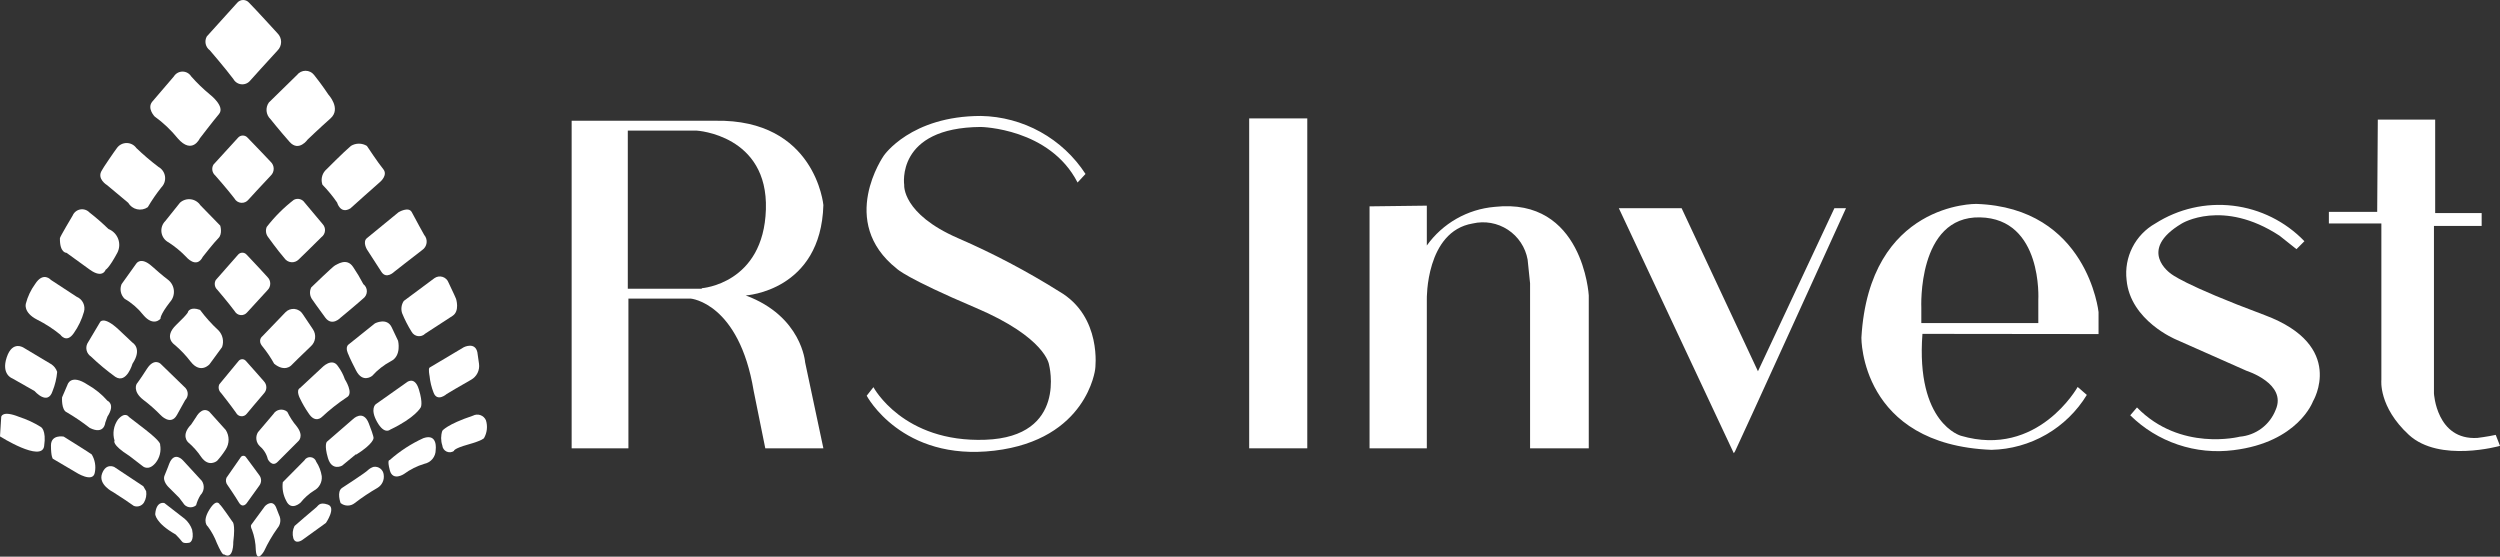
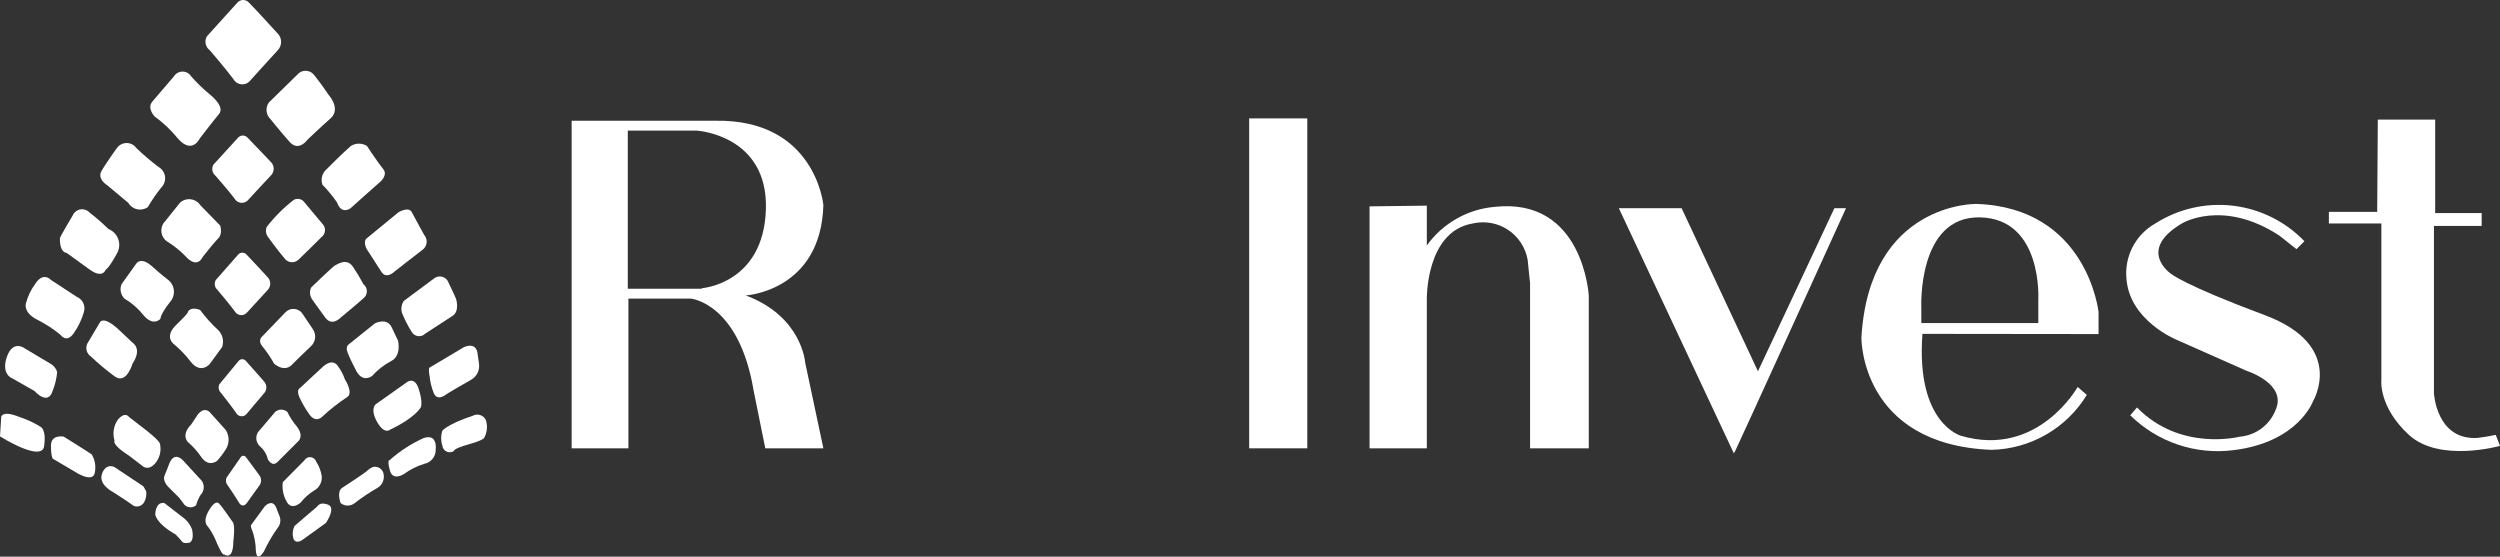
<svg xmlns="http://www.w3.org/2000/svg" width="1720" height="383" viewBox="0 0 1720 383" fill="none">
  <rect x="0" y="0" width="1720" height="383" fill="#333333" stroke="none" />
  <path d="M142.269 25.084L163.305 1.804C163.805 1.237 164.42 0.783 165.109 0.472C165.798 0.161 166.546 0 167.302 0C168.058 0 168.805 0.161 169.494 0.472C170.183 0.783 170.798 1.237 171.298 1.804C175.505 6.012 190.861 22.84 190.861 22.84C191.665 23.619 192.304 24.55 192.74 25.58C193.177 26.61 193.402 27.717 193.402 28.836C193.402 29.954 193.177 31.062 192.74 32.092C192.304 33.121 191.665 34.053 190.861 34.831C184.971 41.142 172.14 55.447 172.14 55.447C171.414 56.334 170.482 57.031 169.425 57.475C168.368 57.919 167.218 58.096 166.076 57.992C164.934 57.889 163.835 57.506 162.875 56.879C161.915 56.252 161.124 55.399 160.57 54.395C154.891 46.822 144.373 34.621 144.373 34.621C142.918 33.563 141.9 32.008 141.513 30.252C141.125 28.494 141.394 26.656 142.269 25.084Z" fill="white" />
  <path d="M146.827 113.297L163.796 94.715C164.204 94.252 164.706 93.882 165.268 93.628C165.83 93.374 166.44 93.243 167.056 93.243C167.673 93.243 168.283 93.374 168.845 93.628C169.407 93.882 169.909 94.252 170.317 94.715C173.683 98.08 186.234 111.333 186.234 111.333C186.888 111.943 187.409 112.682 187.766 113.502C188.122 114.322 188.306 115.207 188.306 116.101C188.306 116.996 188.122 117.881 187.766 118.701C187.409 119.521 186.888 120.259 186.234 120.87C181.396 125.918 170.948 137.348 170.948 137.348C170.35 138.102 169.574 138.696 168.691 139.077C167.807 139.458 166.842 139.614 165.883 139.53C164.925 139.447 164.002 139.127 163.197 138.599C162.392 138.072 161.73 137.353 161.272 136.507C156.644 130.406 148.089 120.729 148.089 120.729C147.043 119.834 146.344 118.599 146.113 117.241C145.883 115.883 146.135 114.488 146.827 113.297Z" fill="white" />
  <path d="M148.44 192.673L163.796 175.213C164.158 174.785 164.609 174.441 165.118 174.205C165.626 173.969 166.18 173.847 166.741 173.847C167.302 173.847 167.856 173.969 168.364 174.205C168.873 174.441 169.324 174.785 169.686 175.213C172.771 178.299 184.06 190.64 184.06 190.64C184.654 191.227 185.125 191.926 185.447 192.696C185.768 193.466 185.934 194.293 185.934 195.128C185.934 195.962 185.768 196.789 185.447 197.559C185.125 198.33 184.654 199.028 184.06 199.615L170.037 214.902C169.5 215.557 168.811 216.072 168.03 216.4C167.248 216.728 166.399 216.86 165.555 216.784C164.711 216.708 163.899 216.426 163.189 215.963C162.479 215.501 161.893 214.872 161.482 214.13C157.345 208.521 149.562 199.405 149.562 199.405C148.64 198.576 148.026 197.459 147.822 196.236C147.619 195.013 147.836 193.756 148.44 192.673Z" fill="white" />
  <path d="M150.895 264.407L164.147 248.349C164.449 247.969 164.833 247.662 165.27 247.452C165.707 247.241 166.186 247.131 166.671 247.131C167.156 247.131 167.635 247.241 168.072 247.452C168.509 247.662 168.893 247.969 169.195 248.349C171.86 251.224 181.606 262.373 181.606 262.373C182.662 263.492 183.249 264.972 183.249 266.51C183.249 268.048 182.662 269.528 181.606 270.647C177.89 274.925 169.756 284.672 169.756 284.672C169.309 285.262 168.718 285.728 168.039 286.026C167.361 286.324 166.617 286.443 165.88 286.373C165.142 286.303 164.435 286.045 163.825 285.625C163.215 285.204 162.722 284.635 162.394 283.97C158.748 278.781 152.087 270.367 152.087 270.367C151.286 269.625 150.741 268.65 150.527 267.58C150.313 266.51 150.441 265.399 150.895 264.407Z" fill="white" />
  <path d="M155.803 328.707L165.549 314.683C165.738 314.348 166.013 314.069 166.346 313.874C166.679 313.68 167.057 313.578 167.442 313.578C167.828 313.578 168.206 313.68 168.538 313.874C168.871 314.069 169.146 314.348 169.335 314.683C171.299 317.208 178.451 327.025 178.451 327.025C179.213 328.035 179.625 329.265 179.625 330.531C179.625 331.796 179.213 333.027 178.451 334.037C175.716 337.753 169.686 346.238 169.686 346.238C169.686 346.238 166.951 350.094 164.287 345.607C161.622 341.119 156.644 333.896 156.644 333.896C156.041 333.192 155.643 332.335 155.495 331.42C155.346 330.505 155.453 329.566 155.803 328.707Z" fill="white" />
  <path d="M184.972 70.523L204.324 51.59C205.019 50.688 205.911 49.958 206.932 49.455C207.953 48.952 209.076 48.691 210.214 48.691C211.353 48.691 212.476 48.952 213.497 49.455C214.518 49.958 215.41 50.688 216.104 51.59C221.714 58.602 225.921 65.053 225.921 65.053C225.921 65.053 234.966 74.73 227.393 81.462C219.821 88.193 211.687 95.977 211.687 95.977C211.687 95.977 205.587 104.742 199.276 97.66C192.965 90.577 186.024 81.882 186.024 81.882C184.521 80.426 183.59 78.481 183.397 76.397C183.204 74.314 183.762 72.23 184.972 70.523Z" fill="white" />
  <path d="M221.854 127.11C225.569 130.901 228.947 135.006 231.951 139.381C231.951 139.381 234.125 147.586 241.067 143.378C241.067 143.378 259.718 126.619 261.611 125.077C261.611 125.077 267.081 120.449 263.645 116.312C260.209 112.175 252.426 100.394 252.426 100.394C250.77 99.377 248.865 98.839 246.922 98.839C244.978 98.839 243.073 99.377 241.417 100.394C236.79 104.251 223.748 117.363 223.748 117.363C222.588 118.669 221.8 120.263 221.467 121.978C221.134 123.692 221.268 125.465 221.854 127.11Z" fill="white" />
  <path d="M183.5 156.14C188.896 149.153 195.164 142.885 202.151 137.488C203.402 136.818 204.859 136.64 206.235 136.991C207.611 137.341 208.805 138.194 209.584 139.381L221.994 154.177C222.575 154.8 223.018 155.538 223.293 156.344C223.568 157.151 223.669 158.006 223.589 158.854C223.51 159.702 223.251 160.523 222.832 161.264C222.412 162.005 221.84 162.649 221.153 163.152C216.175 168.201 205.447 178.579 205.447 178.579C204.784 179.236 203.985 179.74 203.106 180.055C202.227 180.369 201.29 180.487 200.36 180.4C199.431 180.314 198.532 180.024 197.727 179.552C196.922 179.079 196.23 178.436 195.7 177.667C190.792 171.988 184.481 163.152 184.481 163.152C183.71 162.176 183.213 161.012 183.04 159.779C182.868 158.547 183.026 157.291 183.5 156.14Z" fill="white" />
  <path d="M252.426 163.853L274.163 146.043C274.163 146.043 281.174 141.765 283.348 146.043C285.522 150.32 291.832 161.609 291.832 161.609C292.488 162.362 292.976 163.245 293.263 164.201C293.55 165.156 293.63 166.162 293.497 167.151C293.365 168.14 293.022 169.089 292.493 169.935C291.964 170.782 291.261 171.505 290.43 172.057C284.26 176.756 271.218 186.993 271.218 186.993C271.218 186.993 265.818 192.393 262.383 186.993C258.947 181.594 252.426 171.567 252.426 171.567C252.426 171.567 249.341 166.378 252.426 163.853Z" fill="white" />
  <path d="M277.809 207.048L298.844 191.411C299.646 190.831 300.571 190.445 301.548 190.284C302.524 190.124 303.525 190.192 304.47 190.485C305.416 190.777 306.28 191.286 306.995 191.97C307.71 192.654 308.256 193.495 308.591 194.426C312.026 201.438 313.779 205.646 313.779 205.646C313.779 205.646 316.444 213.99 311.395 217.286L292.533 229.557C291.892 230.206 291.108 230.696 290.244 230.991C289.38 231.285 288.46 231.374 287.556 231.252C286.651 231.129 285.788 230.799 285.033 230.285C284.279 229.772 283.654 229.091 283.208 228.295C280.641 224.193 278.436 219.876 276.617 215.392C276.178 214.001 276.058 212.529 276.264 211.085C276.47 209.64 276.998 208.261 277.809 207.048Z" fill="white" />
  <path d="M214.141 197.722C214.141 197.722 229.427 182.926 230.548 182.576C231.67 182.225 238.472 176.896 242.959 183.698C245.526 187.483 247.867 191.417 249.971 195.478C250.727 196.054 251.34 196.796 251.761 197.648C252.183 198.499 252.402 199.436 252.402 200.387C252.402 201.337 252.183 202.274 251.761 203.125C251.34 203.977 250.727 204.719 249.971 205.295C244.292 210.344 234.335 218.548 234.335 218.548C234.335 218.548 228.515 224.859 223.817 218.548C219.119 212.237 214.982 206.277 214.982 206.277C214.042 205.079 213.463 203.638 213.314 202.122C213.165 200.607 213.452 199.08 214.141 197.722Z" fill="white" />
  <path d="M239.664 237.13L257.965 222.474C257.965 222.474 266.169 218.197 269.464 225.139L273.882 234.465C273.882 234.465 276.406 244.843 268.973 248.489C264.113 251.071 259.746 254.489 256.072 258.587C256.072 258.587 249.621 263.916 244.993 254.94C240.365 245.965 239.664 243.791 239.664 243.791C239.664 243.791 237.21 239.303 239.664 237.13Z" fill="white" />
  <path d="M295.549 252.907L319.108 238.883C319.108 238.883 326.821 234.956 328.434 242.389L329.556 250.242C329.868 252.407 329.52 254.617 328.557 256.581C327.594 258.545 326.06 260.173 324.157 261.251C317.566 264.897 307.328 271.068 307.328 271.068C307.328 271.068 300.807 276.888 298.283 270.086C296.848 266.446 295.927 262.622 295.549 258.727C295.549 258.727 294.497 253.608 295.549 252.907Z" fill="white" />
  <path d="M258.456 278.15L279.491 263.285C279.491 263.285 285.171 258.096 288.186 267.913C291.201 277.73 289.448 280.324 289.448 280.324C289.448 280.324 285.802 287.336 268.412 295.611C268.412 295.611 264.486 299.257 259.437 290.281C254.389 281.306 258.456 278.15 258.456 278.15Z" fill="white" />
  <path d="M180.554 231.31L196.331 214.902C197.131 214.052 198.116 213.398 199.21 212.992C200.305 212.585 201.478 212.437 202.639 212.56C203.8 212.682 204.916 213.071 205.902 213.696C206.888 214.321 207.716 215.166 208.321 216.164L215.333 226.612C216.536 228.42 217.043 230.603 216.759 232.756C216.475 234.91 215.421 236.887 213.79 238.322C208.461 243.301 200.257 251.505 200.257 251.505C200.257 251.505 195.84 256.133 188.618 250.243C186.285 246.04 183.587 242.051 180.554 238.322C176.908 233.975 180.554 231.31 180.554 231.31Z" fill="white" />
  <path d="M206.428 266.931L221.503 252.907C221.503 252.907 228.515 245.474 232.652 252.135C234.636 254.827 236.196 257.807 237.28 260.971C237.28 260.971 243.661 270.788 238.542 273.382C232.502 277.394 226.804 281.897 221.503 286.845C221.503 286.845 216.946 291.684 212.248 284.251C210.039 281.072 208.092 277.718 206.428 274.223C206.428 274.223 203.343 268.544 206.428 266.931Z" fill="white" />
  <path d="M190.932 317.839L204.955 303.815C204.955 303.815 209.653 300.379 204.114 293.296C201.54 290.272 199.371 286.925 197.663 283.339C196.96 282.737 196.134 282.296 195.243 282.045C194.352 281.794 193.417 281.741 192.503 281.887C191.589 282.034 190.718 282.378 189.95 282.895C189.183 283.412 188.537 284.09 188.057 284.882C183.149 290.772 177.469 297.363 177.469 297.363C176.53 298.897 176.157 300.71 176.413 302.49C176.669 304.269 177.538 305.904 178.871 307.11C181.566 309.405 183.458 312.501 184.271 315.945C184.271 315.945 187.145 321.625 190.932 317.839Z" fill="white" />
  <path d="M304.313 296.382C304.313 296.382 307.328 292.035 325.349 286.004C326.138 285.582 327.006 285.329 327.898 285.261C328.79 285.192 329.687 285.31 330.531 285.607C331.375 285.904 332.148 286.373 332.801 286.984C333.454 287.596 333.973 288.337 334.324 289.16C334.959 291.187 335.168 293.323 334.939 295.434C334.709 297.546 334.047 299.587 332.992 301.431C332.992 301.431 332.22 302.973 321.983 305.848C311.746 308.723 312.307 310.266 312.307 310.266C311.569 310.772 310.71 311.076 309.818 311.146C308.926 311.217 308.031 311.053 307.222 310.67C306.413 310.286 305.719 309.698 305.209 308.963C304.698 308.227 304.39 307.371 304.313 306.48C303.228 303.201 303.228 299.66 304.313 296.382Z" fill="white" />
  <path d="M268.062 316.577C275.018 310.389 282.866 305.283 291.341 301.431C301.438 297.925 299.756 309.565 299.756 309.565C299.766 311.811 298.996 313.99 297.576 315.73C296.156 317.47 294.175 318.662 291.972 319.101C286.928 320.612 282.184 322.985 277.949 326.113C277.949 326.113 270.236 331.302 268.202 323.589C266.169 315.876 268.062 316.577 268.062 316.577Z" fill="white" />
-   <path d="M224.869 303.955L242.819 288.388C242.819 288.388 249.831 281.376 253.687 291.193C257.544 301.01 256.983 301.501 256.983 301.501C256.983 301.501 256.983 305.287 245.273 312.65H244.712L235.386 320.363C235.386 320.363 228.375 324.36 225.64 315.174C222.905 305.989 224.869 303.955 224.869 303.955Z" fill="white" />
  <path d="M235.387 335.65C235.387 335.65 251.935 324.921 253.057 323.519C254.174 322.46 255.516 321.669 256.983 321.205C257.808 321.066 258.653 321.1 259.463 321.305C260.274 321.511 261.033 321.882 261.693 322.397C262.352 322.911 262.897 323.557 263.294 324.293C263.69 325.03 263.929 325.84 263.995 326.674C264.246 328.425 263.974 330.211 263.213 331.808C262.452 333.405 261.236 334.742 259.718 335.65C254.278 338.778 249.054 342.269 244.082 346.098C242.705 347.219 240.984 347.832 239.208 347.832C237.433 347.832 235.712 347.219 234.335 346.098C234.335 346.098 231.39 338.244 235.387 335.65Z" fill="white" />
  <path d="M194.578 331.723L209.373 316.787C209.806 316.021 210.454 315.4 211.236 314.999C212.019 314.598 212.902 314.437 213.776 314.534C214.65 314.631 215.476 314.983 216.152 315.545C216.828 316.108 217.323 316.857 217.577 317.699C219.534 320.685 220.825 324.056 221.364 327.586C221.559 329.586 221.157 331.6 220.209 333.372C219.26 335.144 217.808 336.596 216.035 337.543C212.525 339.73 209.417 342.505 206.849 345.747C206.849 345.747 200.258 352.058 196.822 344.344C194.779 340.473 193.995 336.061 194.578 331.723Z" fill="white" />
  <path d="M202.642 361.875C202.642 361.875 215.684 350.515 217.367 349.253C219.049 347.991 219.61 345.116 225.57 347.15C231.53 349.183 224.238 359.771 224.238 359.771L207.901 371.552C207.901 371.552 203.273 374.847 201.8 370.289C201.016 367.478 201.316 364.475 202.642 361.875Z" fill="white" />
  <path d="M172.982 360.893L182.308 348.201C182.308 348.201 187.216 343.082 189.88 348.902L191.984 354.302C192.728 355.76 193.018 357.407 192.818 359.031C192.618 360.656 191.937 362.183 190.862 363.418C187.327 368.386 184.252 373.667 181.677 379.195C181.677 379.195 176.628 388.03 175.997 378.423C175.914 373.631 175.013 368.888 173.333 364.399C173.333 364.399 172 362.015 172.982 360.893Z" fill="white" />
  <path d="M151.245 347.149C151.876 347.149 159.869 358.86 159.869 358.86C159.869 358.86 162.113 359.771 160.5 372.884C160.5 372.884 160.851 385.646 154.05 381.368C154.05 381.368 153.418 383.121 149.211 373.655C147.686 369.603 145.61 365.781 143.041 362.296C143.041 362.296 138.764 359.28 143.953 350.796C149.141 342.311 151.245 347.149 151.245 347.149Z" fill="white" />
  <path d="M127.124 356.966L113.101 346.098C113.101 346.098 107.561 344.345 106.79 353.671C106.79 353.671 106.79 359.771 120.814 367.695C122.381 369.243 123.856 370.882 125.231 372.603C126.353 374.286 130.28 373.375 130.28 373.375C130.28 373.375 133.856 372.533 132.173 364.399C131.159 361.528 129.419 358.968 127.124 356.966Z" fill="white" />
  <path d="M138.904 330.881L126.002 316.857C126.002 316.857 120.042 309.845 116.396 319.101C116.396 319.101 114.994 323.028 113.241 327.095C111.488 331.162 116.256 335.439 116.256 335.439L123.268 342.451L125.932 345.957C126.35 346.725 126.934 347.391 127.641 347.905C128.348 348.419 129.161 348.77 130.02 348.931C130.879 349.092 131.764 349.06 132.609 348.836C133.454 348.613 134.239 348.205 134.907 347.64C135.574 345.172 136.589 342.81 137.922 340.628C139.178 339.362 139.96 337.703 140.139 335.929C140.317 334.154 139.882 332.373 138.904 330.881Z" fill="white" />
  <path d="M143.953 283.199L155.312 295.821C156.592 297.819 157.273 300.143 157.273 302.517C157.273 304.891 156.592 307.215 155.312 309.214C153.553 311.997 151.559 314.624 149.352 317.067C149.352 317.067 143.672 321.836 138.483 314.473C135.912 310.629 132.821 307.16 129.298 304.165C129.298 304.165 124.249 299.397 131.542 292.034L134.977 286.845C134.977 286.845 138.904 279.413 143.953 283.199Z" fill="white" />
  <path d="M98.586 334.527L78.602 321.275C78.602 321.275 72.923 318.33 70.188 325.903C67.454 333.476 77.761 338.524 77.761 338.524L86.175 343.994L92.065 348.061C93.327 348.553 94.723 348.584 96.006 348.148C97.289 347.712 98.376 346.837 99.077 345.677C100.446 343.328 100.966 340.58 100.549 337.893L98.586 334.527Z" fill="white" />
  <path d="M100.059 295.611L88.7 286.846C88.7 286.846 86.176 282.779 81.127 288.669C79.659 290.751 78.687 293.142 78.286 295.658C77.885 298.174 78.065 300.748 78.813 303.184C78.813 303.184 76.429 305.708 89.05 313.702L98.166 320.714C98.166 320.714 102.022 324.36 106.931 318.61C108.371 316.863 109.406 314.82 109.964 312.626C110.522 310.431 110.587 308.141 110.156 305.919C110.156 305.919 111.418 304.446 100.059 295.611Z" fill="white" />
-   <path d="M127.615 266.931L110.436 250.242C110.436 250.242 106.018 246.035 101.04 253.818C96.061 261.602 94.028 264.126 94.028 264.126C94.028 264.126 91.013 269.175 98.586 275.065C102.797 278.24 106.759 281.733 110.436 285.513C110.436 285.513 117.448 293.226 121.725 285.513C126.002 277.8 127.404 275.275 127.404 275.275C128.493 274.172 129.121 272.695 129.16 271.145C129.199 269.595 128.646 268.088 127.615 266.931Z" fill="white" />
  <path d="M137.642 213.219C141.397 218.281 145.623 222.977 150.263 227.243C151.721 228.744 152.73 230.623 153.176 232.668C153.622 234.712 153.487 236.841 152.787 238.813L144.163 250.593C144.163 250.593 138.063 257.605 131.191 248.84C127.912 244.543 124.173 240.616 120.042 237.13C120.042 237.13 112.259 232.081 121.304 223.456C130.35 214.831 129.368 214.411 129.368 214.411C129.368 214.411 130.981 210.694 137.642 213.219Z" fill="white" />
  <path d="M139.536 176.686C139.536 176.686 147.249 166.799 150.264 163.854C153.279 160.909 151.526 155.229 151.526 155.229L137.853 141.205C137.11 140.087 136.135 139.143 134.994 138.437C133.854 137.731 132.574 137.279 131.243 137.113C129.912 136.947 128.56 137.069 127.281 137.473C126.001 137.877 124.824 138.552 123.829 139.452L113.732 152.073C112.697 153.097 111.921 154.353 111.467 155.736C111.012 157.119 110.893 158.59 111.119 160.029C111.345 161.467 111.91 162.831 112.766 164.008C113.623 165.185 114.747 166.141 116.046 166.799C120.404 169.629 124.427 172.946 128.036 176.686C128.036 176.686 135.118 185.311 139.536 176.686Z" fill="white" />
  <path d="M104.687 70.032L119.622 52.572C120.251 51.557 121.128 50.72 122.171 50.139C123.214 49.558 124.388 49.253 125.582 49.253C126.776 49.253 127.95 49.558 128.993 50.139C130.036 50.72 130.913 51.557 131.542 52.572C135.489 57.037 139.779 61.187 144.374 64.983C144.374 64.983 155.102 73.187 150.684 78.446C146.267 83.705 137.432 95.275 137.432 95.275C137.432 95.275 132.243 106.565 122.357 95.275C117.723 89.54 112.347 84.446 106.37 80.129C106.37 80.129 101.041 74.59 104.687 70.032Z" fill="white" />
  <path d="M70.119 117.153C70.119 116.662 79.374 103.129 80.426 101.867C81.184 100.796 82.187 99.923 83.353 99.32C84.518 98.717 85.81 98.402 87.122 98.402C88.434 98.402 89.727 98.717 90.892 99.32C92.057 99.923 93.061 100.796 93.819 101.867C98.631 106.486 103.712 110.818 109.034 114.839C110.233 115.505 111.263 116.439 112.042 117.568C112.821 118.696 113.328 119.99 113.525 121.347C113.722 122.705 113.603 124.089 113.176 125.393C112.75 126.697 112.028 127.884 111.068 128.863C107.611 133.189 104.471 137.759 101.672 142.537C100.605 143.273 99.398 143.78 98.127 144.028C96.855 144.275 95.546 144.256 94.281 143.973C93.017 143.69 91.825 143.148 90.78 142.382C89.735 141.616 88.86 140.642 88.209 139.522L73.695 127.391C73.695 127.391 66.262 123.043 70.119 117.153Z" fill="white" />
  <path d="M41.229 163.854C41.229 162.942 49.994 148.287 49.994 148.287C50.445 147.209 51.158 146.261 52.069 145.529C52.98 144.797 54.059 144.304 55.208 144.095C56.358 143.886 57.541 143.968 58.651 144.332C59.761 144.697 60.762 145.333 61.564 146.183C66.119 149.724 70.473 153.517 74.606 157.543C76.14 158.151 77.529 159.074 78.684 160.254C79.838 161.433 80.732 162.842 81.307 164.389C81.882 165.936 82.126 167.587 82.023 169.234C81.919 170.881 81.47 172.488 80.706 173.951C74.816 184.89 72.713 185.521 72.713 185.521C72.713 185.521 70.749 191.972 61.774 185.521L45.787 173.951C45.787 173.951 41.019 174.161 41.229 163.854Z" fill="white" />
  <path d="M83.651 195.478L93.678 181.454C93.678 181.454 96.694 176.195 104.477 183.137C112.26 190.079 115.415 192.323 115.415 192.323C116.599 193.201 117.585 194.319 118.309 195.604C119.033 196.888 119.479 198.31 119.618 199.778C119.757 201.246 119.585 202.727 119.115 204.124C118.645 205.521 117.886 206.804 116.888 207.889C109.876 216.935 110.437 219.249 110.437 219.249C110.437 219.249 105.739 225.139 98.587 216.725C95.056 212.227 90.701 208.443 85.755 205.575C84.426 204.302 83.513 202.655 83.138 200.853C82.762 199.051 82.942 197.177 83.651 195.478Z" fill="white" />
  <path d="M52.729 204.173L35.06 192.603C35.06 192.603 29.801 186.503 24.121 195.478C21.204 199.486 19.064 204.005 17.811 208.801C17.811 208.801 15.707 214.902 25.594 219.95C31.264 222.787 36.602 226.244 41.51 230.258C41.51 230.258 45.718 236.569 50.766 229.206C53.926 224.733 56.297 219.753 57.778 214.481C58.348 212.443 58.148 210.266 57.217 208.365C56.286 206.465 54.689 204.973 52.729 204.173Z" fill="white" />
  <path d="M60.091 236.358L68.926 221.493C68.926 221.493 71.24 217.215 81.337 226.471L91.153 235.727C91.153 235.727 98.165 239.724 91.153 250.242C91.153 250.242 87.157 264.266 79.374 259.288C73.448 255.006 67.825 250.32 62.545 245.264C61.127 244.329 60.096 242.91 59.645 241.272C59.193 239.634 59.352 237.888 60.091 236.358Z" fill="white" />
  <path d="M35.059 250.453L16.408 239.303C16.408 239.303 8.625 233.834 4.628 245.825C0.631 257.815 8.625 260.41 8.625 260.41L23.77 269.035C23.77 269.035 32.815 279.413 36.181 269.035C37.879 264.821 38.942 260.378 39.336 255.852C38.598 253.601 37.082 251.686 35.059 250.453Z" fill="white" />
-   <path d="M61.775 294.418C56.754 290.503 51.484 286.92 45.998 283.69C42.071 282.147 42.702 273.382 42.702 273.382L46.419 264.757C46.419 264.757 48.522 256.764 60.442 264.757C65.515 267.618 70.067 271.316 73.905 275.696C73.905 275.696 79.585 278.01 73.905 286.635L72.433 290.772C72.433 290.772 71.801 299.397 61.775 294.418Z" fill="white" />
  <path d="M63.107 312.65C62.476 312.019 43.824 300.379 43.824 300.379C43.824 300.379 35.06 298.696 35.06 306.479C35.06 314.263 36.322 315.595 36.322 315.595L52.028 324.851C52.028 324.851 64.229 332.845 65.281 324.851C66.079 320.655 65.305 316.312 63.107 312.65Z" fill="white" />
  <path d="M0 300.239L0.841 286.846C0.841 286.846 1.262 282.007 13.252 286.846C18.445 288.527 23.413 290.834 28.047 293.718C28.047 293.718 32.044 295.611 30.361 306.97C28.678 318.33 0 300.239 0 300.239Z" fill="white" />
  <path d="M513.055 203.261C513.055 203.261 564.802 200.316 566.485 141.064C566.485 141.064 561.016 81.812 492.019 83.074H393.293V308.442H432.349V205.435H475.261C475.261 205.435 508.427 208.31 518.524 268.894L526.518 308.442H566.485L553.934 249.331C553.934 249.331 551.76 217.636 513.055 203.261ZM482.834 198.633H431.928V89.876H479.468C479.468 89.876 528.551 92.821 526.938 144.079C525.326 195.338 482.834 198.283 482.834 198.283V198.633Z" fill="white" />
-   <path d="M741.36 125.568L746.829 119.678C739.018 107.648 728.373 97.72 715.83 90.763C703.287 83.807 689.229 80.035 674.888 79.779C626.577 79.779 608.066 107.056 608.066 107.056C608.066 107.056 576.092 152.494 617.041 184.89C617.041 184.89 622.86 191.201 671.242 211.746C719.624 232.292 721.727 250.874 721.727 250.874C721.727 250.874 734.769 300.449 677.973 302.553C621.178 304.656 600.913 266.37 600.913 266.37L596.286 272.261C596.286 272.261 620.266 317.629 684.144 310.056C748.021 302.483 753.491 253.959 753.491 253.959C753.491 253.959 758.539 217.777 728.739 200.527C706.487 186.566 683.211 174.307 659.112 163.854C620.406 147.025 622.089 127.251 622.089 127.251C622.089 127.251 616.059 87.773 674.748 87.352C675.028 87.352 722.218 88.193 741.36 125.568Z" fill="white" />
  <path d="M899.407 81.461H859.439V308.443H899.407V81.461Z" fill="white" />
  <path d="M942.249 141.976V308.443H981.655V205.856C981.655 205.856 980.814 159.225 1013.21 153.756C1017.33 152.795 1021.6 152.681 1025.76 153.421C1029.92 154.161 1033.89 155.74 1037.43 158.062C1040.96 160.383 1043.99 163.399 1046.32 166.926C1048.66 170.453 1050.25 174.418 1051 178.579L1052.69 194.917V308.443H1093.07V203.261C1093.07 203.261 1089.29 135.595 1028.28 142.326C1019.05 143.122 1010.1 145.91 1002.05 150.498C994.004 155.086 987.045 161.365 981.655 168.902V141.485L942.249 141.976Z" fill="white" />
  <path d="M1113.76 143.238H1156.95L1209.47 255.431L1262.06 143.238H1270.05C1270.05 143.238 1194.53 309.284 1193.69 310.546L1192.85 311.808L1113.76 143.238Z" fill="white" />
  <path d="M1443.8 229.837V214.691C1443.8 214.691 1436.23 142.817 1359.66 140.293C1359.66 140.293 1286.04 139.031 1280.64 232.362C1280.64 232.362 1279.8 305.918 1370.18 309.494C1383.4 309.188 1396.33 305.567 1407.78 298.964C1419.24 292.36 1428.85 282.985 1435.74 271.699L1429.43 266.23C1429.43 266.23 1402.08 315.314 1349.14 299.818C1349.14 299.818 1318.01 291.403 1322.64 229.697L1443.8 229.837ZM1321.87 222.264V211.746C1321.87 211.746 1318.92 148.637 1362.26 149.549C1405.59 150.46 1402.36 206.277 1402.36 206.277V222.264H1321.87Z" fill="white" />
  <path d="M1579.97 171.426L1585.44 165.957C1572.38 152.391 1555.03 143.764 1536.33 141.54C1517.63 139.316 1498.74 143.632 1482.86 153.756C1476.1 157.561 1470.62 163.278 1467.1 170.19C1463.58 177.102 1462.19 184.9 1463.09 192.603C1465.61 220.651 1497.16 233.624 1497.16 233.624L1545.55 255.08C1545.55 255.08 1573.59 263.916 1565.67 281.937C1563.69 287.031 1560.32 291.468 1555.95 294.741C1551.57 298.014 1546.36 299.991 1540.92 300.449C1540.92 300.449 1500.11 310.967 1470.24 280.324L1465.61 285.723C1474.87 294.848 1486.08 301.749 1498.4 305.903C1510.72 310.058 1523.82 311.358 1536.71 309.705C1581.24 304.235 1591.33 276.117 1591.33 276.117C1591.33 276.117 1614.47 237.831 1558.1 216.795C1501.72 195.758 1493.52 188.255 1493.52 188.255C1493.52 188.255 1469.96 172.268 1501.09 153.756C1501.09 153.756 1529.14 136.506 1568.33 162.17L1579.97 171.426Z" fill="white" />
  <path d="M1635.93 82.303H1675.4V146.604H1707.38V155.439H1674.56V270.647C1674.56 270.647 1676.25 302.973 1704.43 301.29C1704.43 301.29 1711.45 300.449 1717.06 299.186L1720 306.76C1720 306.76 1678.35 318.54 1657.31 299.186C1636.28 279.833 1638.38 261.391 1638.38 261.391V153.756H1602.27V145.762H1635.51L1635.93 82.303Z" fill="white" />
</svg>